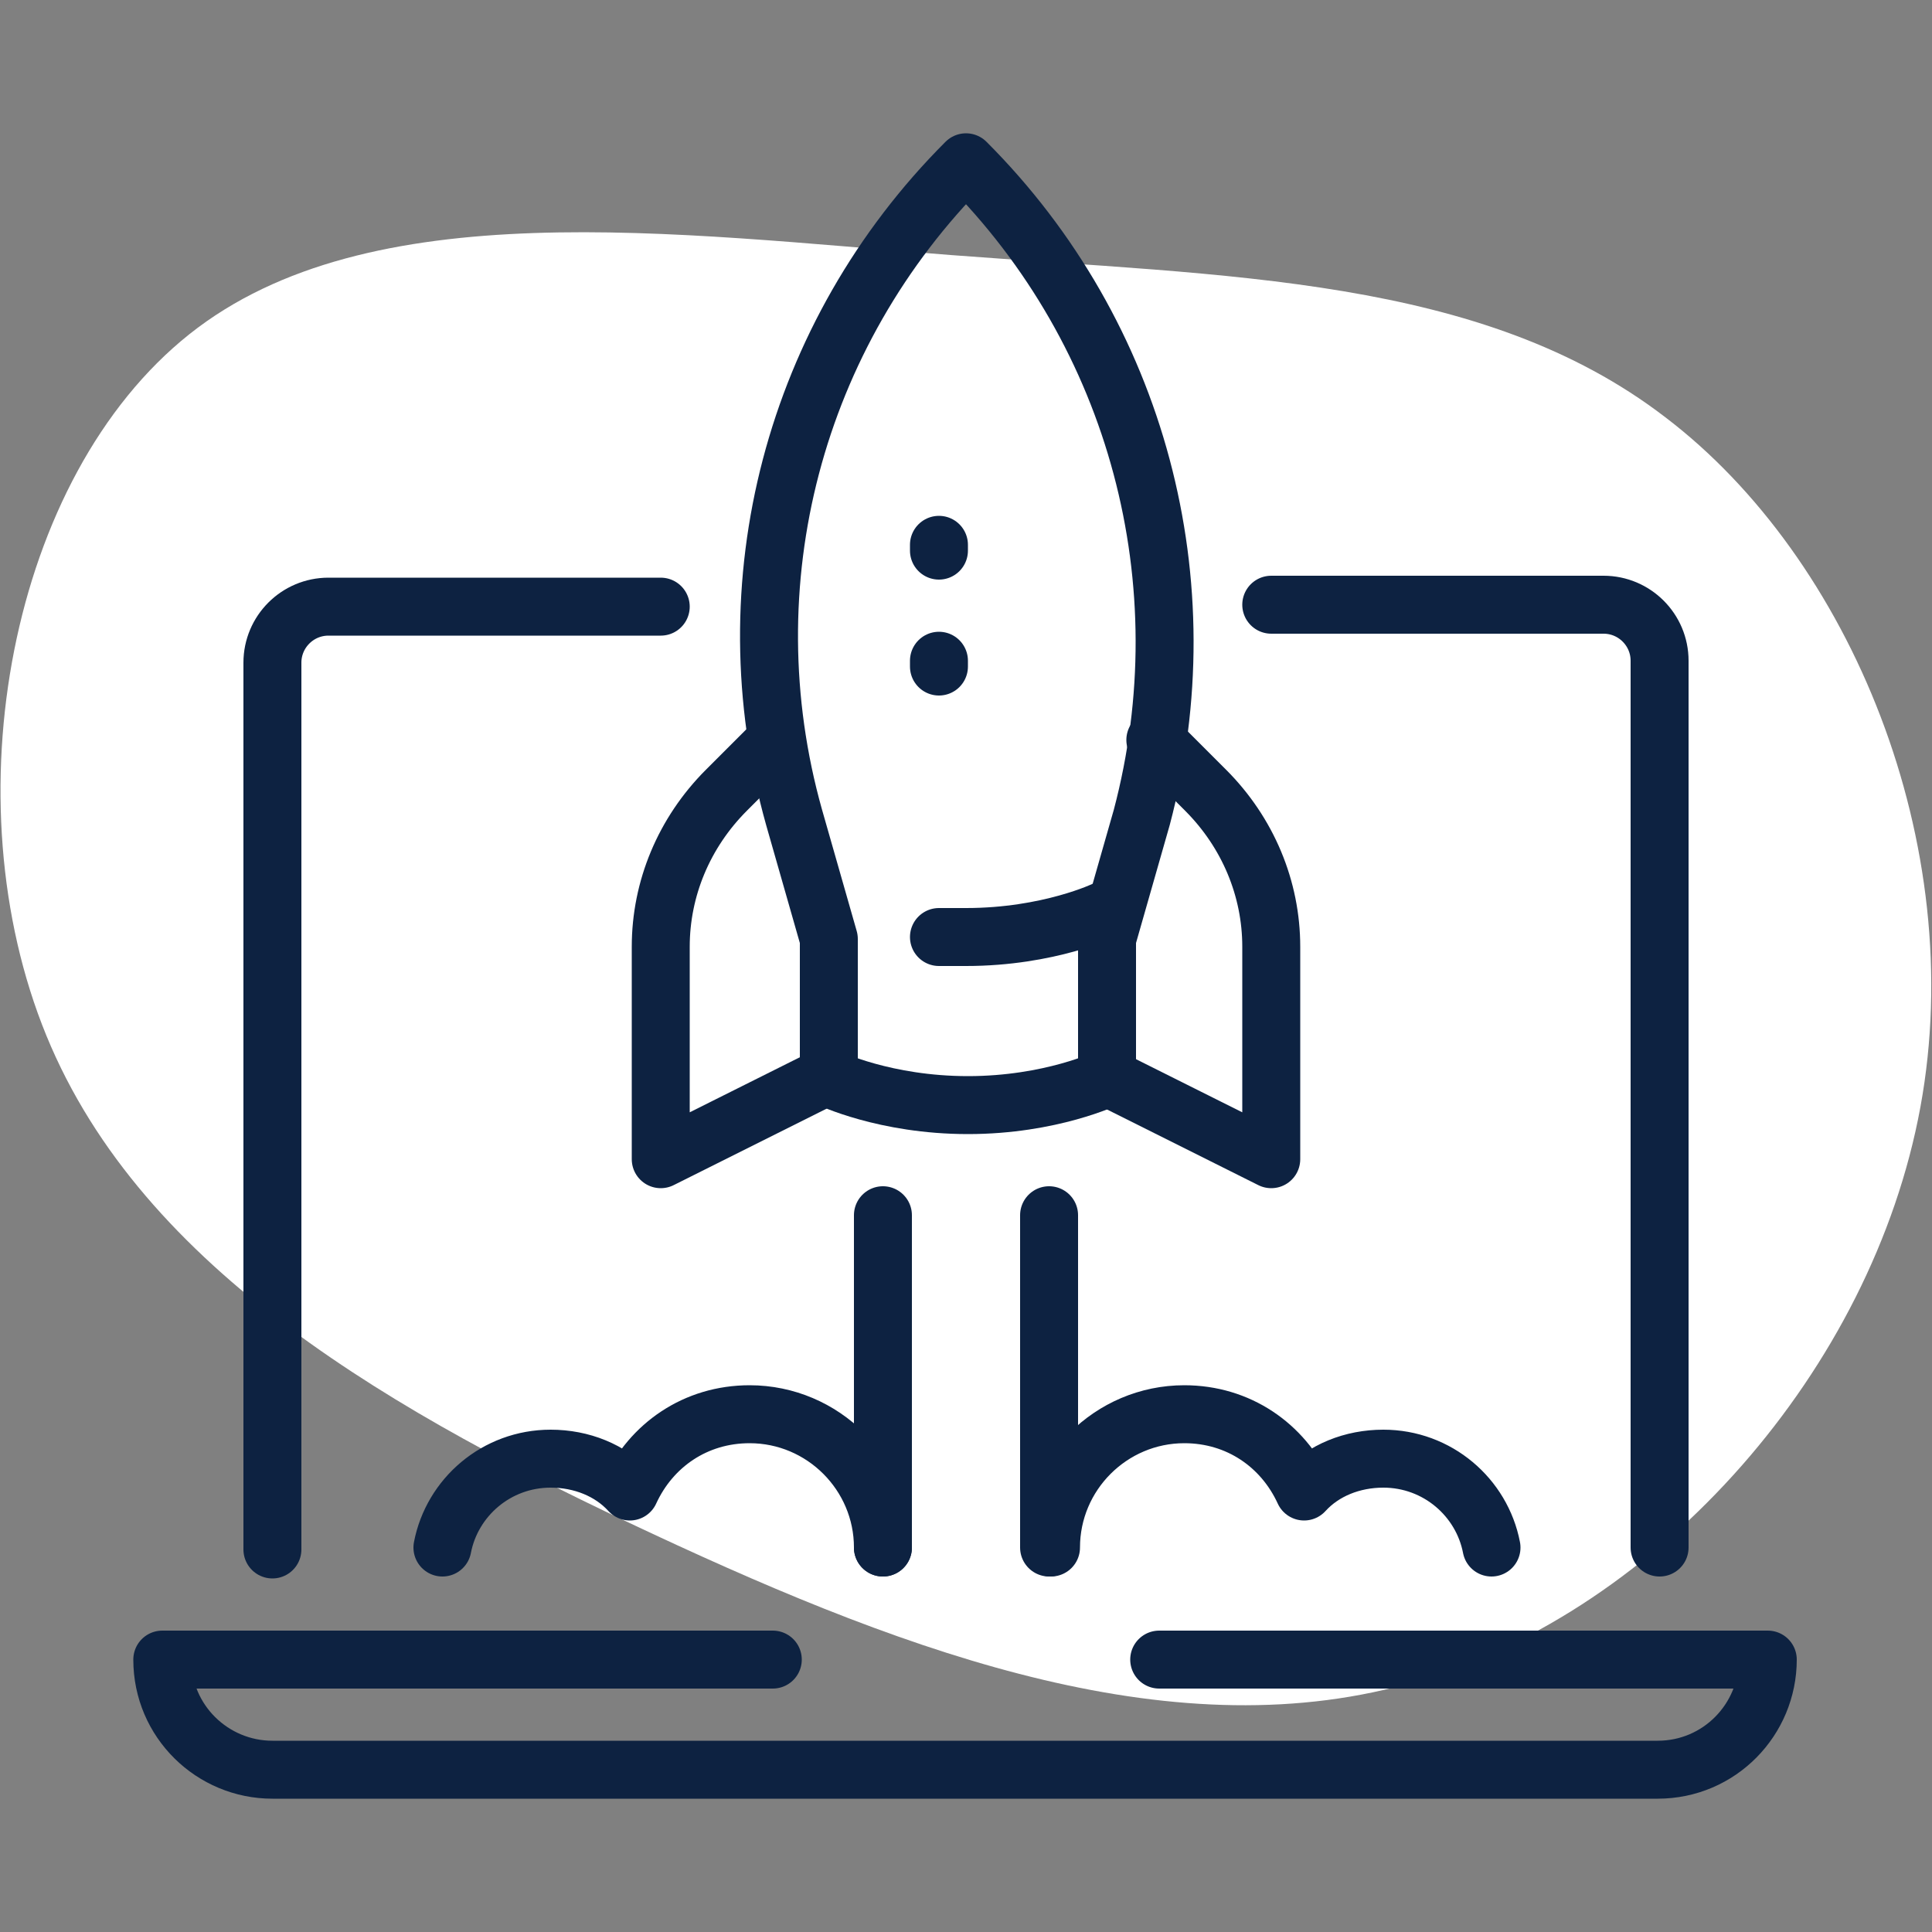
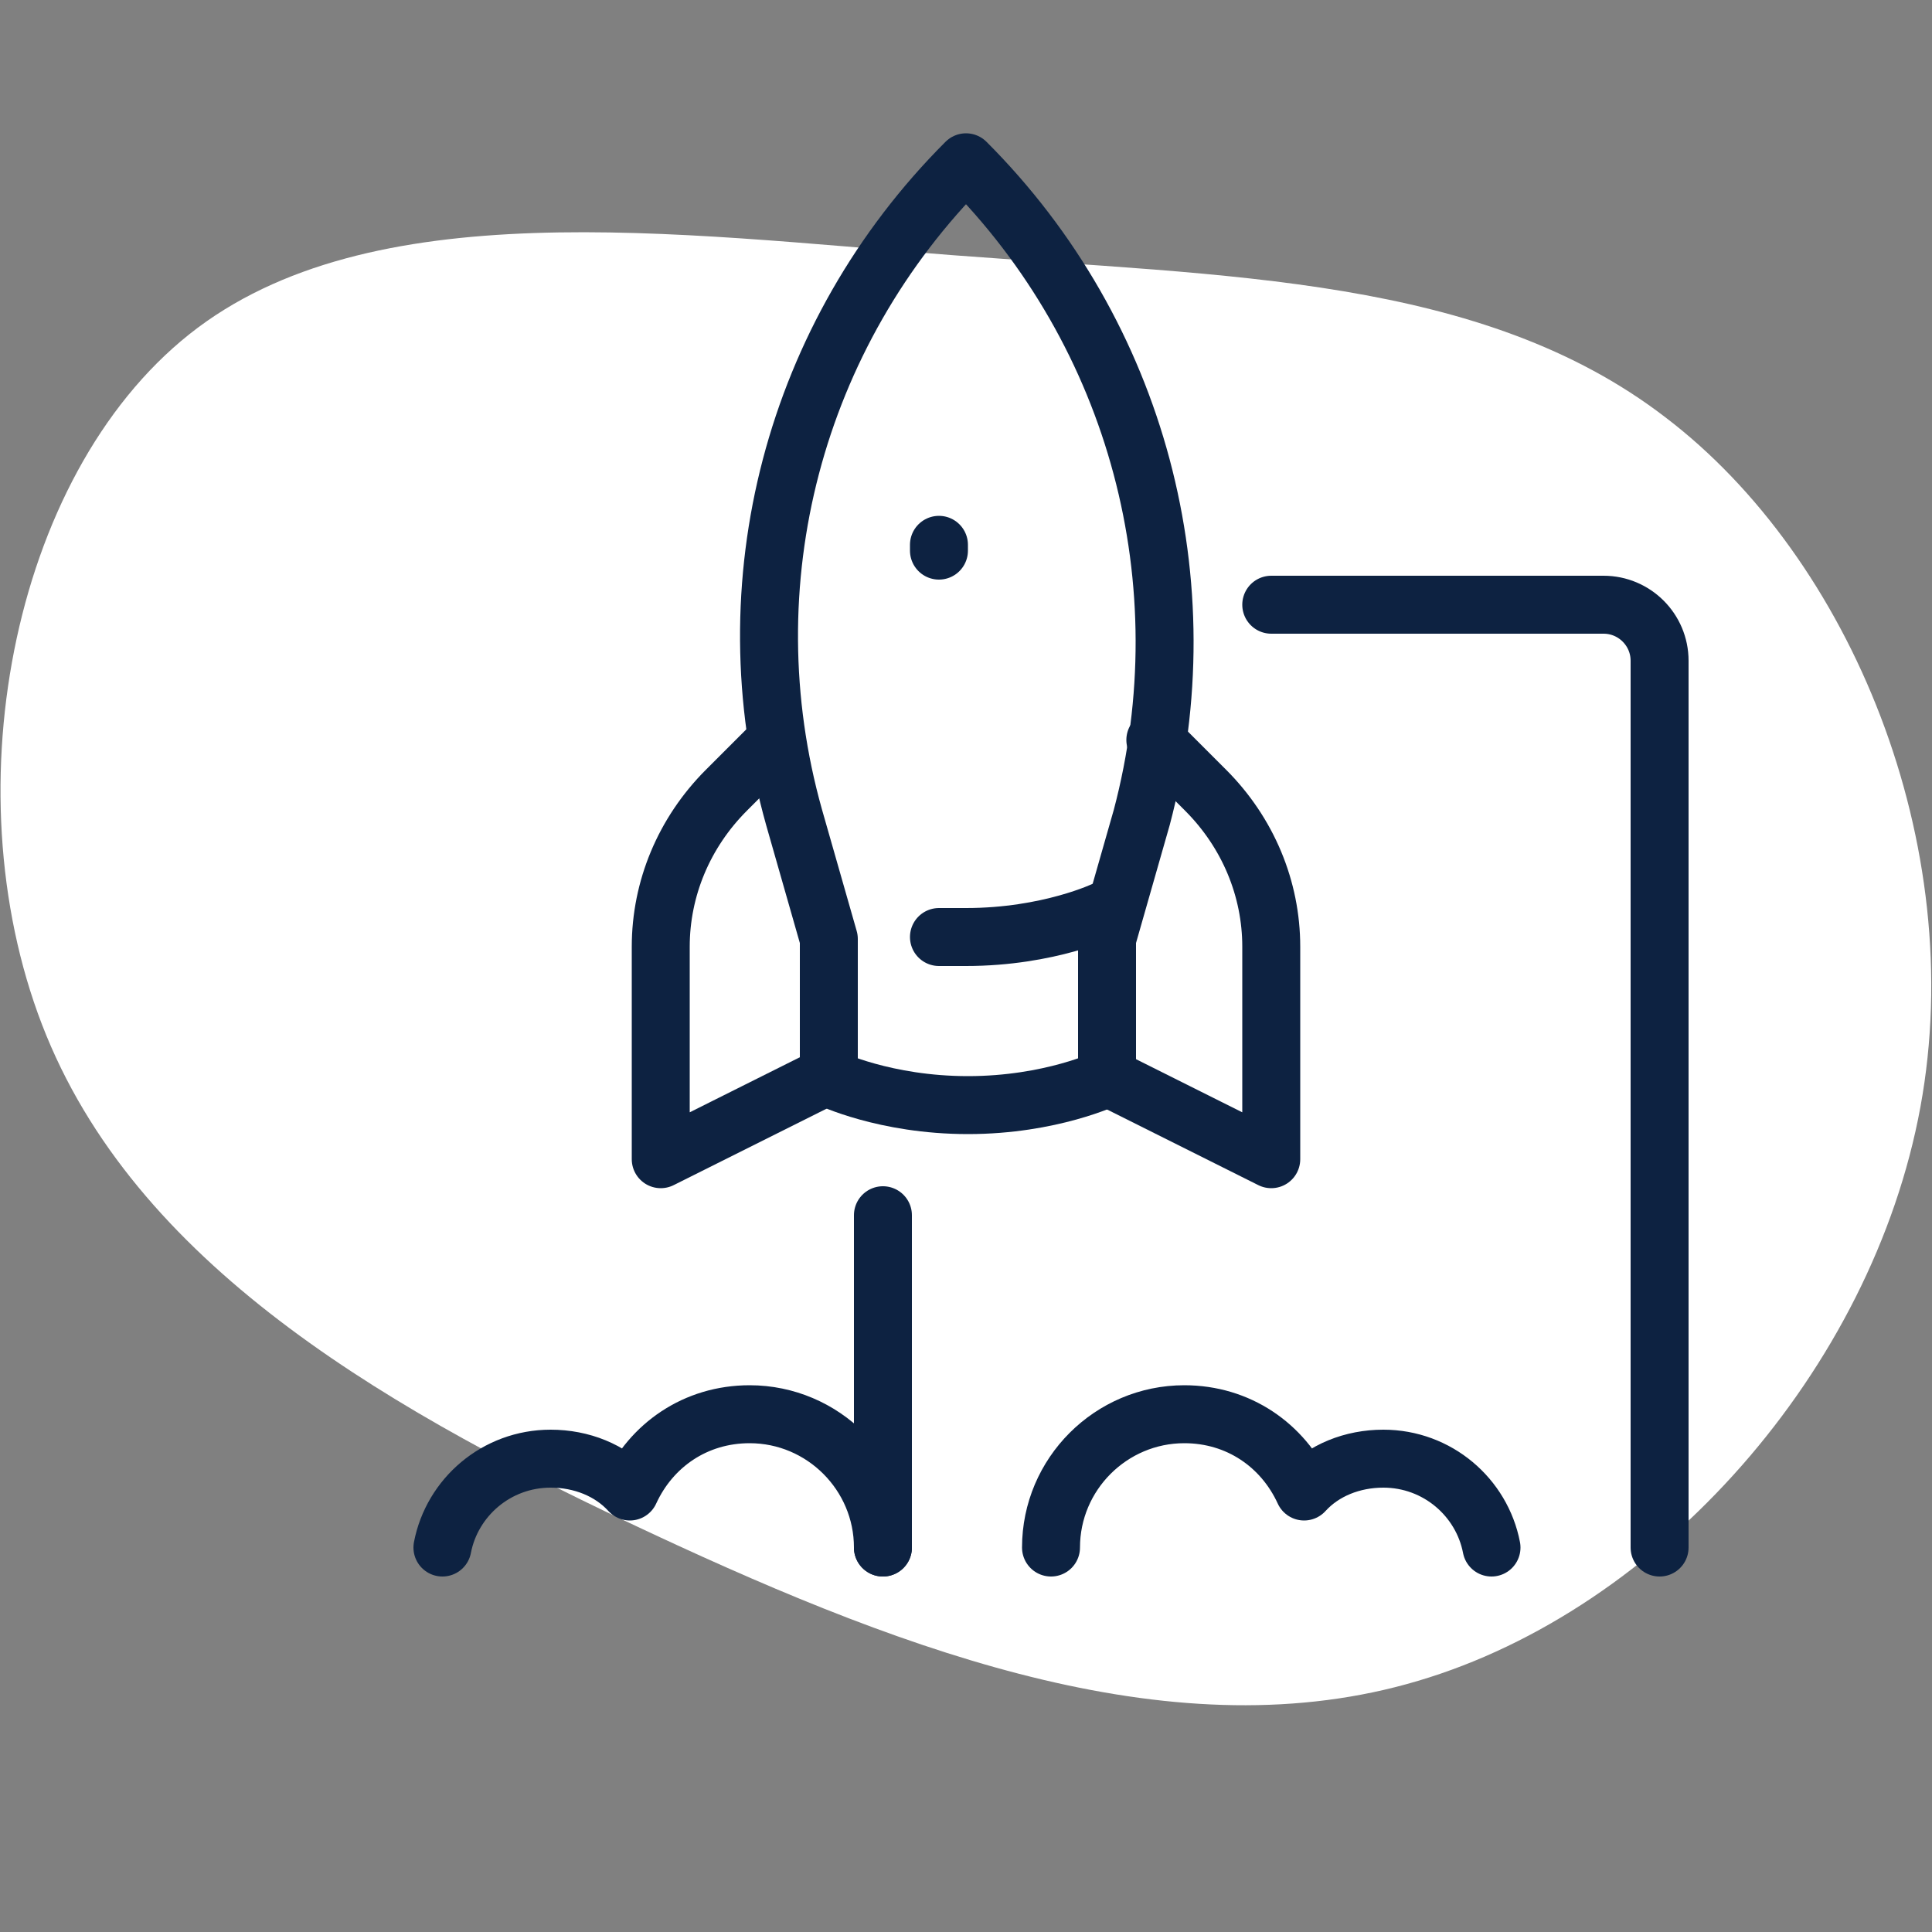
<svg xmlns="http://www.w3.org/2000/svg" id="Layer_1" x="0px" y="0px" viewBox="0 0 100 100" style="enable-background:new 0 0 100 100;" xml:space="preserve">
  <rect x="0" y="0" width="100" height="100" fill="#808080" stroke="none" />
  <style type="text/css">	.package-three-icon-0{fill:#FFFFFF;}	.package-three-icon-1{fill:none;stroke:#0D2241;stroke-width:3;stroke-linecap:round;stroke-linejoin:round;}</style>
  <path class="package-three-icon-0" d="M86.2,21.6c9.6,7.3,15.7,22.1,13.2,35.7c-2.5,13.6-13.5,26-26,29.7c-12.4,3.7-26.1-1.3-39.6-7.6 C20.5,73.2,7.4,65.8,2.4,53.6c-5-12.2-1.9-28.9,7.4-36.3s25.1-5.2,39.4-4.1C63.6,14.3,76.7,14.3,86.2,21.6z" />
  <g id="launch_product_rocket_start_startup_laptop">
    <g>
-       <line class="package-three-icon-1" x1="54.3" y1="62.9" x2="54.3" y2="80.1" />
      <line class="package-three-icon-1" x1="45.7" y1="80.1" x2="45.7" y2="62.9" />
-       <path class="package-three-icon-1" d="M34.2,31.4H17c-1.6,0-2.9,1.3-2.9,2.9v45.9" />
      <path class="package-three-icon-1" d="M85.9,80.1V34.2c0-1.6-1.3-2.9-2.9-2.9H65.8" />
-       <path class="package-three-icon-1" d="M40,85.9H8.4c0,3.2,2.6,5.7,5.7,5.7h71.7c3.2,0,5.7-2.6,5.7-5.7H60" />
      <path class="package-three-icon-1" d="M40.2,38.3l-2.6,2.6c-2.2,2.2-3.4,5.1-3.4,8.1v11l8.6-4.3" />
      <path class="package-three-icon-1" d="M59.8,38.3l2.6,2.6c2.2,2.2,3.4,5.1,3.4,8.1v11l-8.6-4.3" />
      <path class="package-three-icon-1" d="M50,8.4c-8.9,8.9-12.3,21.8-8.9,33.9l1.8,6.3v7.2c0,0,2.9,1.4,7.2,1.4s7.2-1.4,7.2-1.4v-7.2l1.8-6.3   C62.3,30.2,58.9,17.3,50,8.4z" />
      <path class="package-three-icon-1" d="M48.6,48.5c0.5,0,0.9,0,1.4,0c4.3,0,7.2-1.4,7.2-1.4" />
-       <line class="package-three-icon-1" x1="48.6" y1="34.5" x2="48.6" y2="34.2" />
      <line class="package-three-icon-1" x1="48.6" y1="28.5" x2="48.6" y2="28.2" />
      <path class="package-three-icon-1" d="M54.4,80.1c0-3.8,3.1-6.9,6.9-6.9c2.8,0,5.1,1.6,6.2,4c1-1.1,2.5-1.7,4.1-1.7c2.8,0,5.1,2,5.6,4.6" />
      <path class="package-three-icon-1" d="M45.7,80.1c0-3.8-3.1-6.9-6.9-6.9c-2.8,0-5.1,1.6-6.2,4c-1-1.1-2.5-1.7-4.1-1.7c-2.8,0-5.1,2-5.6,4.6" />
    </g>
  </g>
</svg>